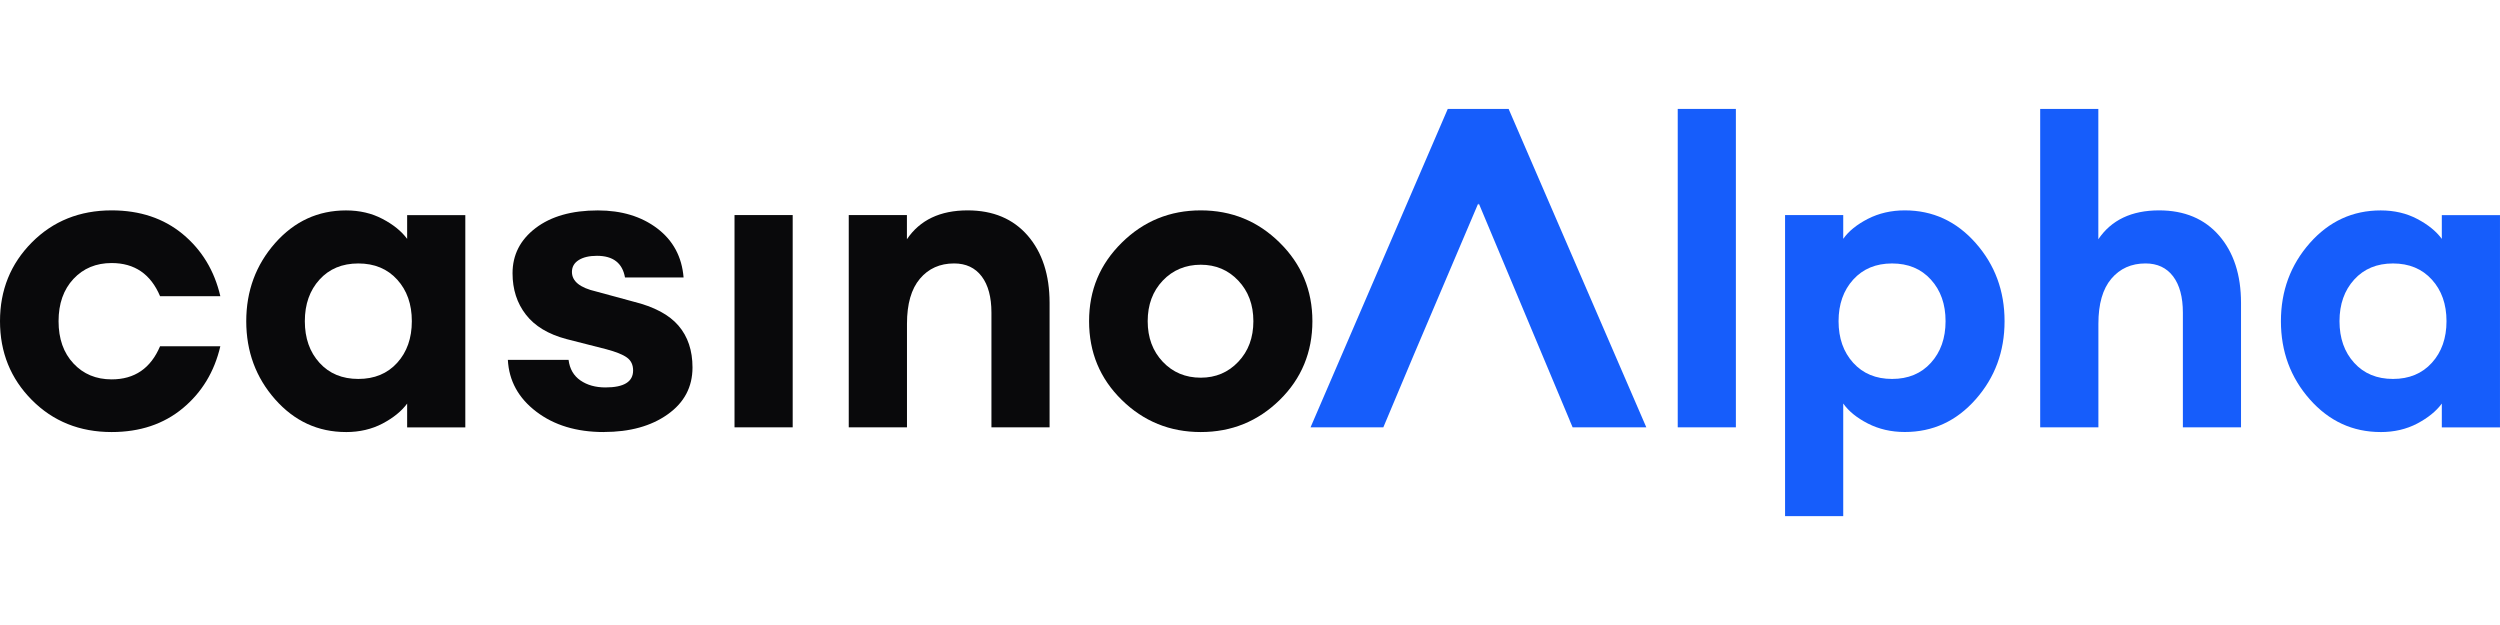
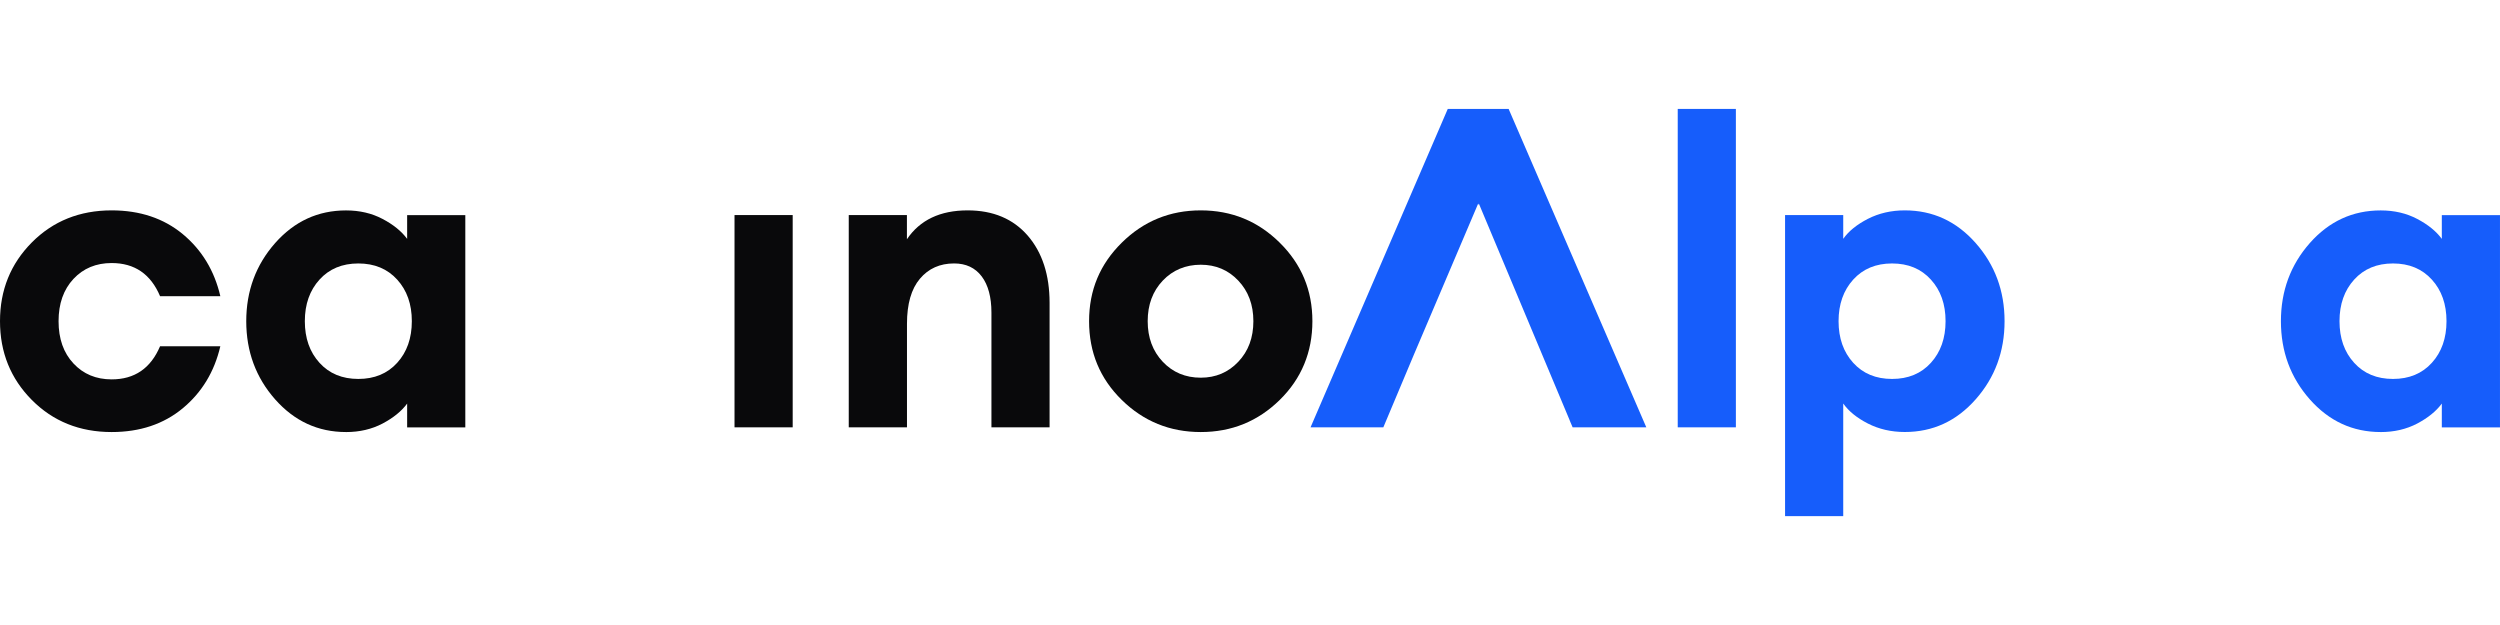
<svg xmlns="http://www.w3.org/2000/svg" width="120" height="30" viewBox="0 0 120 30" fill="none">
  <path d="M5.359 20.738C3.824 20.738 2.547 20.224 1.528 19.198C0.51 18.172 0 16.913 0 15.417C0 13.921 0.51 12.663 1.528 11.637C2.547 10.611 3.825 10.098 5.359 10.098C6.718 10.098 7.856 10.479 8.774 11.239C9.69 12 10.291 12.992 10.576 14.216H7.683C7.234 13.155 6.46 12.626 5.359 12.626C4.612 12.626 4 12.88 3.525 13.389C3.05 13.899 2.811 14.574 2.811 15.417C2.811 16.26 3.048 16.935 3.525 17.445C4 17.955 4.612 18.21 5.359 18.21C6.46 18.21 7.234 17.68 7.683 16.62H10.576C10.291 17.843 9.69 18.835 8.774 19.596C7.856 20.357 6.718 20.738 5.359 20.738Z" fill="#09090B" />
  <path d="M16.609 20.738C15.264 20.738 14.13 20.214 13.206 19.169C12.282 18.123 11.82 16.872 11.82 15.418C11.82 13.965 12.282 12.716 13.206 11.668C14.13 10.623 15.264 10.1 16.609 10.1C17.262 10.1 17.845 10.236 18.361 10.508C18.877 10.779 19.272 11.098 19.543 11.466V10.325H22.335V20.514H19.543V19.372C19.272 19.74 18.877 20.058 18.361 20.331C17.845 20.602 17.26 20.739 16.609 20.739V20.738ZM15.336 17.415C15.804 17.931 16.426 18.189 17.2 18.189C17.974 18.189 18.597 17.931 19.065 17.415C19.533 16.899 19.768 16.233 19.768 15.417C19.768 14.601 19.534 13.937 19.065 13.421C18.597 12.905 17.974 12.646 17.2 12.646C16.426 12.646 15.804 12.905 15.336 13.421C14.868 13.937 14.632 14.602 14.632 15.417C14.632 16.232 14.866 16.898 15.336 17.415Z" fill="#09090B" />
-   <path d="M28.982 20.738C27.677 20.738 26.596 20.412 25.741 19.759C24.885 19.107 24.43 18.279 24.377 17.273H27.291C27.345 17.707 27.535 18.036 27.861 18.261C28.186 18.485 28.587 18.597 29.064 18.597C29.948 18.597 30.389 18.326 30.389 17.782C30.389 17.511 30.29 17.304 30.093 17.162C29.896 17.019 29.567 16.887 29.105 16.764L27.189 16.275C26.319 16.044 25.671 15.654 25.244 15.104C24.816 14.553 24.602 13.892 24.602 13.116C24.602 12.232 24.972 11.509 25.712 10.945C26.453 10.382 27.447 10.1 28.697 10.1C29.838 10.1 30.789 10.389 31.549 10.965C32.31 11.543 32.731 12.327 32.812 13.319H30C29.877 12.626 29.43 12.279 28.654 12.279C28.287 12.279 27.994 12.347 27.779 12.483C27.561 12.62 27.453 12.809 27.453 13.053C27.453 13.502 27.84 13.813 28.614 13.991L30.408 14.479C31.399 14.724 32.12 15.108 32.568 15.632C33.017 16.155 33.24 16.824 33.24 17.639C33.24 18.576 32.843 19.328 32.047 19.89C31.253 20.454 30.23 20.736 28.98 20.736L28.982 20.738Z" fill="#09090B" />
  <path d="M35.257 20.512V10.323H38.049V20.512H35.257Z" fill="#09090B" />
  <path d="M40.74 20.512V10.323H43.532V11.484C44.156 10.56 45.127 10.098 46.446 10.098C47.669 10.098 48.63 10.503 49.331 11.31C50.029 12.118 50.38 13.195 50.38 14.54V20.511H47.589V15.009C47.589 14.262 47.433 13.681 47.121 13.266C46.807 12.852 46.367 12.645 45.797 12.645C45.117 12.645 44.569 12.889 44.156 13.379C43.742 13.867 43.535 14.588 43.535 15.539V20.511H40.743L40.74 20.512Z" fill="#09090B" />
  <path d="M61.426 19.198C60.38 20.224 59.117 20.738 57.636 20.738C56.156 20.738 54.891 20.224 53.846 19.198C52.798 18.172 52.276 16.913 52.276 15.418C52.276 13.925 52.798 12.681 53.846 11.648C54.891 10.616 56.156 10.098 57.636 10.098C59.117 10.098 60.381 10.614 61.426 11.648C62.474 12.681 62.995 13.937 62.995 15.418C62.995 16.901 62.472 18.174 61.426 19.198ZM57.636 18.129C58.356 18.129 58.958 17.874 59.439 17.364C59.922 16.854 60.162 16.206 60.162 15.417C60.162 14.628 59.92 13.98 59.439 13.47C58.956 12.96 58.356 12.707 57.636 12.707C56.916 12.707 56.294 12.961 55.812 13.47C55.329 13.98 55.089 14.628 55.089 15.417C55.089 16.206 55.331 16.854 55.812 17.364C56.294 17.874 56.903 18.129 57.636 18.129Z" fill="#09090B" />
  <path d="M80.531 20.512V5.228H83.322V20.512H80.531Z" fill="#165DFB" />
  <path d="M88.475 24.773H85.683V10.323H88.475V11.464C88.733 11.097 89.127 10.779 89.656 10.506C90.186 10.235 90.777 10.098 91.43 10.098C92.775 10.098 93.909 10.621 94.833 11.667C95.757 12.714 96.219 13.963 96.219 15.417C96.219 16.87 95.757 18.122 94.833 19.167C93.909 20.214 92.775 20.736 91.43 20.736C90.777 20.736 90.186 20.599 89.656 20.328C89.127 20.056 88.733 19.737 88.475 19.369V24.771V24.773ZM88.954 17.415C89.422 17.931 90.045 18.189 90.819 18.189C91.593 18.189 92.216 17.931 92.683 17.415C93.151 16.899 93.387 16.233 93.387 15.417C93.387 14.601 93.153 13.937 92.683 13.421C92.216 12.905 91.593 12.646 90.819 12.646C90.045 12.646 89.422 12.905 88.954 13.421C88.487 13.937 88.251 14.602 88.251 15.417C88.251 16.232 88.485 16.898 88.954 17.415Z" fill="#165DFB" />
-   <path d="M100.72 20.512H97.929V5.228H100.72V11.484C101.344 10.56 102.316 10.098 103.635 10.098C104.857 10.098 105.819 10.503 106.519 11.31C107.218 12.118 107.569 13.195 107.569 14.54V20.511H104.778V15.009C104.778 14.262 104.622 13.681 104.31 13.266C103.996 12.852 103.555 12.645 102.985 12.645C102.306 12.645 101.758 12.889 101.344 13.379C100.93 13.867 100.723 14.588 100.723 15.539V20.511L100.72 20.512Z" fill="#165DFB" />
  <path d="M114.273 20.738C112.928 20.738 111.794 20.214 110.87 19.169C109.946 18.123 109.484 16.872 109.484 15.418C109.484 13.965 109.946 12.716 110.87 11.668C111.794 10.623 112.928 10.1 114.273 10.1C114.926 10.1 115.509 10.236 116.025 10.508C116.541 10.779 116.936 11.098 117.207 11.466V10.325H119.999V20.514H117.207V19.372C116.936 19.74 116.541 20.058 116.025 20.331C115.509 20.602 114.924 20.739 114.273 20.739V20.738ZM113 17.415C113.468 17.931 114.09 18.189 114.864 18.189C115.638 18.189 116.261 17.931 116.729 17.415C117.197 16.899 117.432 16.233 117.432 15.417C117.432 14.601 117.198 13.937 116.729 13.421C116.261 12.905 115.638 12.646 114.864 12.646C114.09 12.646 113.468 12.905 113 13.421C112.532 13.937 112.296 14.602 112.296 15.417C112.296 16.232 112.53 16.898 113 17.415Z" fill="#165DFB" />
  <path d="M72.453 5.319L72.414 5.228H69.493L62.906 20.512H66.4L67.875 17.003L70.942 9.796L70.957 9.834L70.984 9.77L75.348 20.181H75.345L75.486 20.512H79.023L72.453 5.319Z" fill="#165DFB" />
</svg>